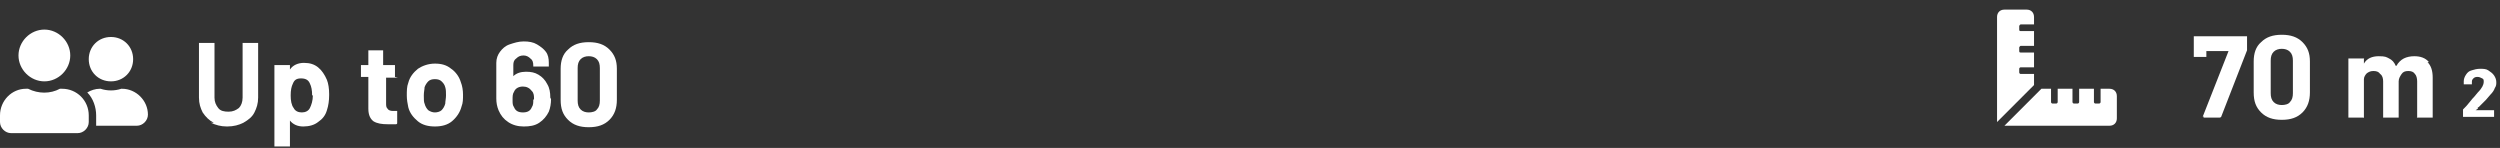
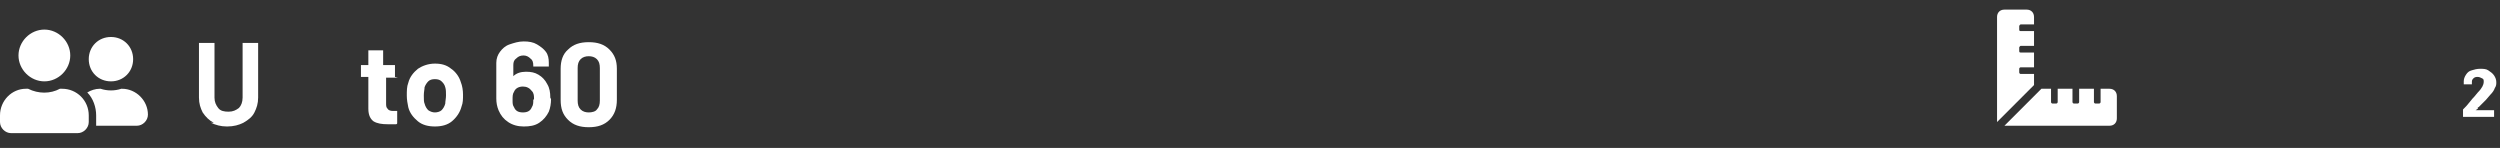
<svg xmlns="http://www.w3.org/2000/svg" version="1.1" viewBox="0 0 338 20">
  <rect x="0" y="0" width="338" height="20" fill="#333333" stroke="none" />
  <defs>
    <style> .cls-1 { isolation: isolate; } .cls-2 { fill: #fff; } </style>
  </defs>
  <g>
    <g id="Ebene_1">
      <g id="Ebene_1-2" data-name="Ebene_1">
        <g id="Gruppe_135">
          <g id="Gruppe_100">
            <path id="FontAwsome_user-friends_" class="cls-2" d="M6,11c1.9,0,3.5-1.6,3.5-3.5s-1.6-3.5-3.5-3.5-3.5,1.6-3.5,3.5,1.6,3.5,3.5,3.5ZM8.4,12h-.3c-1.3.7-2.9.7-4.3,0h-.3c-1.9,0-3.5,1.6-3.5,3.6v.9c0,.8.7,1.5,1.5,1.5h9c.8,0,1.5-.7,1.5-1.5v-.9c0-2-1.6-3.6-3.6-3.6ZM15,11c1.7,0,3-1.3,3-3s-1.3-3-3-3-3,1.3-3,3,1.3,3,3,3ZM16.5,12h-.1c-.9.3-1.9.3-2.8,0h-.1c-.6,0-1.2.2-1.7.5.8.8,1.2,2,1.2,3.1v1.4h5.5c.8,0,1.5-.7,1.5-1.5,0-1.9-1.6-3.5-3.5-3.5Z" />
            <g id="Bis_zu_120" class="cls-1">
              <g class="cls-1">
                <g class="cls-1">
                  <path class="cls-2" d="M28.9,16.6c-.6-.3-1.1-.8-1.5-1.4-.3-.6-.5-1.2-.5-2v-7.3c0,0,0,0,0-.1,0,0,0,0,.1,0h1.9c0,0,0,0,.1,0,0,0,0,0,0,.1v7.3c0,.6.2,1,.5,1.4s.8.5,1.4.5,1-.2,1.4-.5c.3-.3.5-.8.5-1.4v-7.3c0,0,0,0,0-.1,0,0,0,0,.1,0h1.9c0,0,0,0,.1,0,0,0,0,0,0,.1v7.3c0,.8-.2,1.4-.5,2-.3.6-.8,1-1.5,1.4-.6.3-1.3.5-2.2.5s-1.5-.2-2.2-.5Z" />
-                   <path class="cls-2" d="M44.5,12.9c0,.7-.1,1.4-.3,2-.2.7-.6,1.2-1.2,1.6-.5.4-1.2.6-2,.6s-1.4-.3-1.8-.8c0,0,0,0,0,0,0,0,0,0,0,0v3.4c0,0,0,0,0,.1,0,0,0,0-.1,0h-1.9c0,0,0,0-.1,0,0,0,0,0,0-.1v-10.8c0,0,0,0,0-.1,0,0,0,0,.1,0h1.9c0,0,0,0,.1,0,0,0,0,0,0,.1v.5s0,0,0,0c0,0,0,0,0,0,.4-.6,1.1-.9,1.9-.9s1.4.2,1.9.6c.5.4.9,1,1.2,1.7.2.5.3,1.2.3,1.9ZM42.2,12.9c0-.7-.1-1.2-.3-1.6-.2-.5-.6-.7-1.2-.7s-.9.2-1.1.7c-.2.4-.3.9-.3,1.6s.1,1.3.4,1.7c.2.4.6.6,1.1.6s.9-.2,1.1-.6.4-1,.4-1.7Z" />
                  <path class="cls-2" d="M53.8,10.5s0,0-.1,0h-1.5c0,0,0,0,0,0v3.4c0,.4,0,.6.2.8.1.2.4.3.7.3h.5c0,0,0,0,.1,0,0,0,0,0,0,.1v1.5c0,.1,0,.2-.2.2-.4,0-.8,0-1,0-.9,0-1.5-.1-2-.4-.4-.3-.7-.8-.7-1.7v-4.3c0,0,0,0,0,0h-.9c0,0,0,0-.1,0,0,0,0,0,0-.1v-1.4c0,0,0,0,0-.1,0,0,0,0,.1,0h.9c0,0,0,0,0,0v-1.9c0,0,0,0,0-.1,0,0,0,0,.1,0h1.8c0,0,0,0,.1,0,0,0,0,0,0,.1v1.9c0,0,0,0,0,0h1.5c0,0,0,0,.1,0,0,0,0,0,0,.1v1.4c0,0,0,0,0,.1Z" />
                  <path class="cls-2" d="M56.5,16.4c-.6-.5-1.1-1.1-1.3-1.9-.1-.5-.2-1-.2-1.6s0-1.2.2-1.7c.2-.8.7-1.4,1.3-1.9.6-.4,1.4-.7,2.3-.7s1.6.2,2.2.7c.6.4,1.1,1.1,1.3,1.8.2.5.3,1.1.3,1.7s0,1.1-.2,1.6c-.2.8-.7,1.5-1.3,2-.6.5-1.4.7-2.3.7s-1.7-.2-2.3-.7ZM59.7,14.9c.2-.2.4-.5.5-.9,0-.3.1-.7.1-1.1s0-.8-.1-1.1c-.1-.4-.3-.6-.5-.8-.2-.2-.5-.3-.9-.3s-.7.1-.9.3c-.2.2-.4.5-.5.8,0,.3-.1.6-.1,1.1s0,.9.1,1.1c.1.4.3.7.5.9.3.2.6.3.9.3s.7-.1.9-.3Z" />
                  <path class="cls-2" d="M74.5,13.4c0,.6-.1,1.2-.3,1.7-.3.6-.7,1.1-1.3,1.5-.6.4-1.3.5-2.1.5s-1.5-.2-2.1-.6-1-.9-1.3-1.6c-.2-.5-.3-1-.3-1.6v-4.8c0-.6.2-1.1.5-1.5.3-.4.7-.8,1.3-1s1.2-.4,1.9-.4,1.3.1,1.8.4.9.6,1.2,1c.3.4.4.9.4,1.5v.4c0,0,0,0,0,.1,0,0,0,0-.1,0h-1.9c0,0,0,0-.1,0,0,0,0,0,0-.1h0c0-.5-.1-.8-.4-1-.2-.2-.5-.4-.9-.4s-.7.1-1,.4c-.3.2-.4.5-.4.9v1.5s0,0,0,0c0,0,0,0,0,0,.4-.4,1-.6,1.7-.6s1.2.1,1.7.4c.5.3.9.7,1.2,1.3.3.5.4,1.1.4,1.8ZM72.2,13.4c0-.4,0-.8-.3-1.1-.3-.4-.7-.6-1.2-.6s-1,.2-1.2.7c-.2.3-.2.6-.2,1.1s0,.7.2,1c.2.5.6.7,1.2.7s1-.2,1.2-.7c.2-.3.2-.6.2-1Z" />
                  <path class="cls-2" d="M76.8,16.2c-.7-.7-1-1.5-1-2.7v-4.2c0-1.1.3-2,1-2.6.7-.7,1.6-1,2.8-1s2.1.3,2.8,1c.7.7,1,1.5,1,2.6v4.2c0,1.1-.3,2-1,2.7-.7.7-1.6,1-2.8,1s-2.1-.3-2.8-1ZM80.7,14.8c.3-.3.4-.7.4-1.2v-4.4c0-.5-.1-.9-.4-1.2-.3-.3-.7-.4-1.1-.4s-.8.1-1.1.4c-.3.3-.4.7-.4,1.2v4.4c0,.5.1.9.4,1.2.3.3.7.4,1.1.4s.9-.1,1.1-.4Z" />
                </g>
              </g>
            </g>
          </g>
          <g id="Gruppe_98">
            <g id="_134_m2" class="cls-1">
              <g class="cls-1">
                <g class="cls-1">
-                   <path class="cls-2" d="M297.8,15.8l3.5-8.9c0,0,0,0,0,0h-3c0,0,0,0,0,0v.7c0,0,0,0,0,.1,0,0,0,0-.1,0h-1.5c0,0,0,0-.1,0,0,0,0,0,0-.1v-2.6c0,0,0,0,0-.1,0,0,0,0,.1,0h7c0,0,0,0,.1,0,0,0,0,0,0,.1v1.6c0,0,0,.1,0,.2l-3.5,9c0,0-.1.1-.2.1h-2c-.2,0-.2,0-.2-.2Z" />
-                   <path class="cls-2" d="M305.7,15.2c-.7-.7-1-1.5-1-2.7v-4.2c0-1.1.3-2,1-2.6.7-.7,1.6-1,2.8-1s2.1.3,2.8,1c.7.7,1,1.5,1,2.6v4.2c0,1.1-.3,2-1,2.7-.7.7-1.6,1-2.8,1s-2.1-.3-2.8-1ZM309.6,13.8c.3-.3.4-.7.4-1.2v-4.4c0-.5-.1-.9-.4-1.2-.3-.3-.7-.4-1.1-.4s-.8.1-1.1.4c-.3.3-.4.7-.4,1.2v4.4c0,.5.1.9.4,1.2.3.3.7.4,1.1.4s.9-.1,1.1-.4Z" />
-                   <path class="cls-2" d="M328.2,8.4c.5.5.7,1.2.7,2.1v5.3c0,0,0,0,0,.1,0,0,0,0-.1,0h-1.9c0,0,0,0-.1,0s0,0,0-.1v-4.8c0-.4-.1-.8-.3-1-.2-.3-.5-.4-.9-.4s-.7.1-.9.4-.4.6-.4,1v4.8c0,0,0,0,0,.1,0,0,0,0-.1,0h-1.9c0,0,0,0-.1,0,0,0,0,0,0-.1v-4.8c0-.4-.1-.8-.4-1-.2-.3-.5-.4-.9-.4s-.6.1-.9.3c-.2.2-.4.5-.4.8v5.1c0,0,0,0,0,.1s0,0-.1,0h-1.9c0,0,0,0-.1,0,0,0,0,0,0-.1v-7.8c0,0,0,0,0-.1,0,0,0,0,.1,0h1.9c0,0,0,0,.1,0s0,0,0,.1v.6s0,0,0,0,0,0,0,0c.4-.7,1.1-1,2-1s1,.1,1.4.3c.4.2.7.5.9,1,0,0,0,0,.1,0,.2-.4.6-.8,1-1,.4-.2.9-.3,1.4-.3.8,0,1.5.2,2,.8Z" />
-                 </g>
+                   </g>
              </g>
              <g class="cls-1">
                <g class="cls-1">
                  <path class="cls-2" d="M334.7,14.9s0,0,0,0h2.5s0,0,0,0c0,0,0,0,0,0v.9s0,0,0,0,0,0,0,0h-4.2s0,0,0,0c0,0,0,0,0,0v-.9c0,0,0-.1,0-.1.3-.3.6-.6.9-1,.3-.4.5-.6.6-.7.2-.2.3-.4.5-.6.6-.6.8-1.1.8-1.4s0-.4-.2-.5-.4-.2-.6-.2-.4,0-.6.2-.2.3-.2.6v.2s0,0,0,0c0,0,0,0,0,0h-1.1s0,0,0,0,0,0,0,0v-.4c0-.3.1-.6.3-.9.2-.3.4-.5.8-.6.3-.1.7-.2,1.1-.2s.8,0,1.1.2.6.4.8.7c.2.3.3.6.3.9s0,.5-.2.8c-.1.3-.3.6-.6.9-.2.2-.4.5-.6.7-.2.2-.6.6-1,1h-.1c0,.2,0,.2,0,.2Z" />
                </g>
              </g>
            </g>
            <path id="FontAwsome_ruler-combined_" class="cls-2" d="M275,10h-1.8c-.1,0-.2-.1-.2-.2v-.5c0-.1.1-.2.2-.2h1.8v-2h-1.8c-.1,0-.2,0-.2-.2v-.5c0,0,.1-.2.2-.2h1.8v-2h-1.8c-.1,0-.2,0-.2-.2v-.5c0,0,.1-.2.2-.2h1.8v-1c0-.6-.4-1-1-1h-3c-.6,0-1,.4-1,1v14.2l5-5v-1.5ZM285,12h-1v1.8c0,.1-.1.2-.2.2h-.5c-.1,0-.2-.1-.2-.2v-1.8h-2v1.8c0,.1-.1.2-.2.2h-.5c-.1,0-.2-.1-.2-.2v-1.8h-2v1.8c0,.1-.1.2-.2.2h-.5c-.1,0-.2-.1-.2-.2v-1.8h-1.3l-5,5h14.2c.6,0,1-.4,1-1v-3c0-.6-.4-1-1-1h-.2Z" />
          </g>
        </g>
      </g>
    </g>
  </g>
</svg>